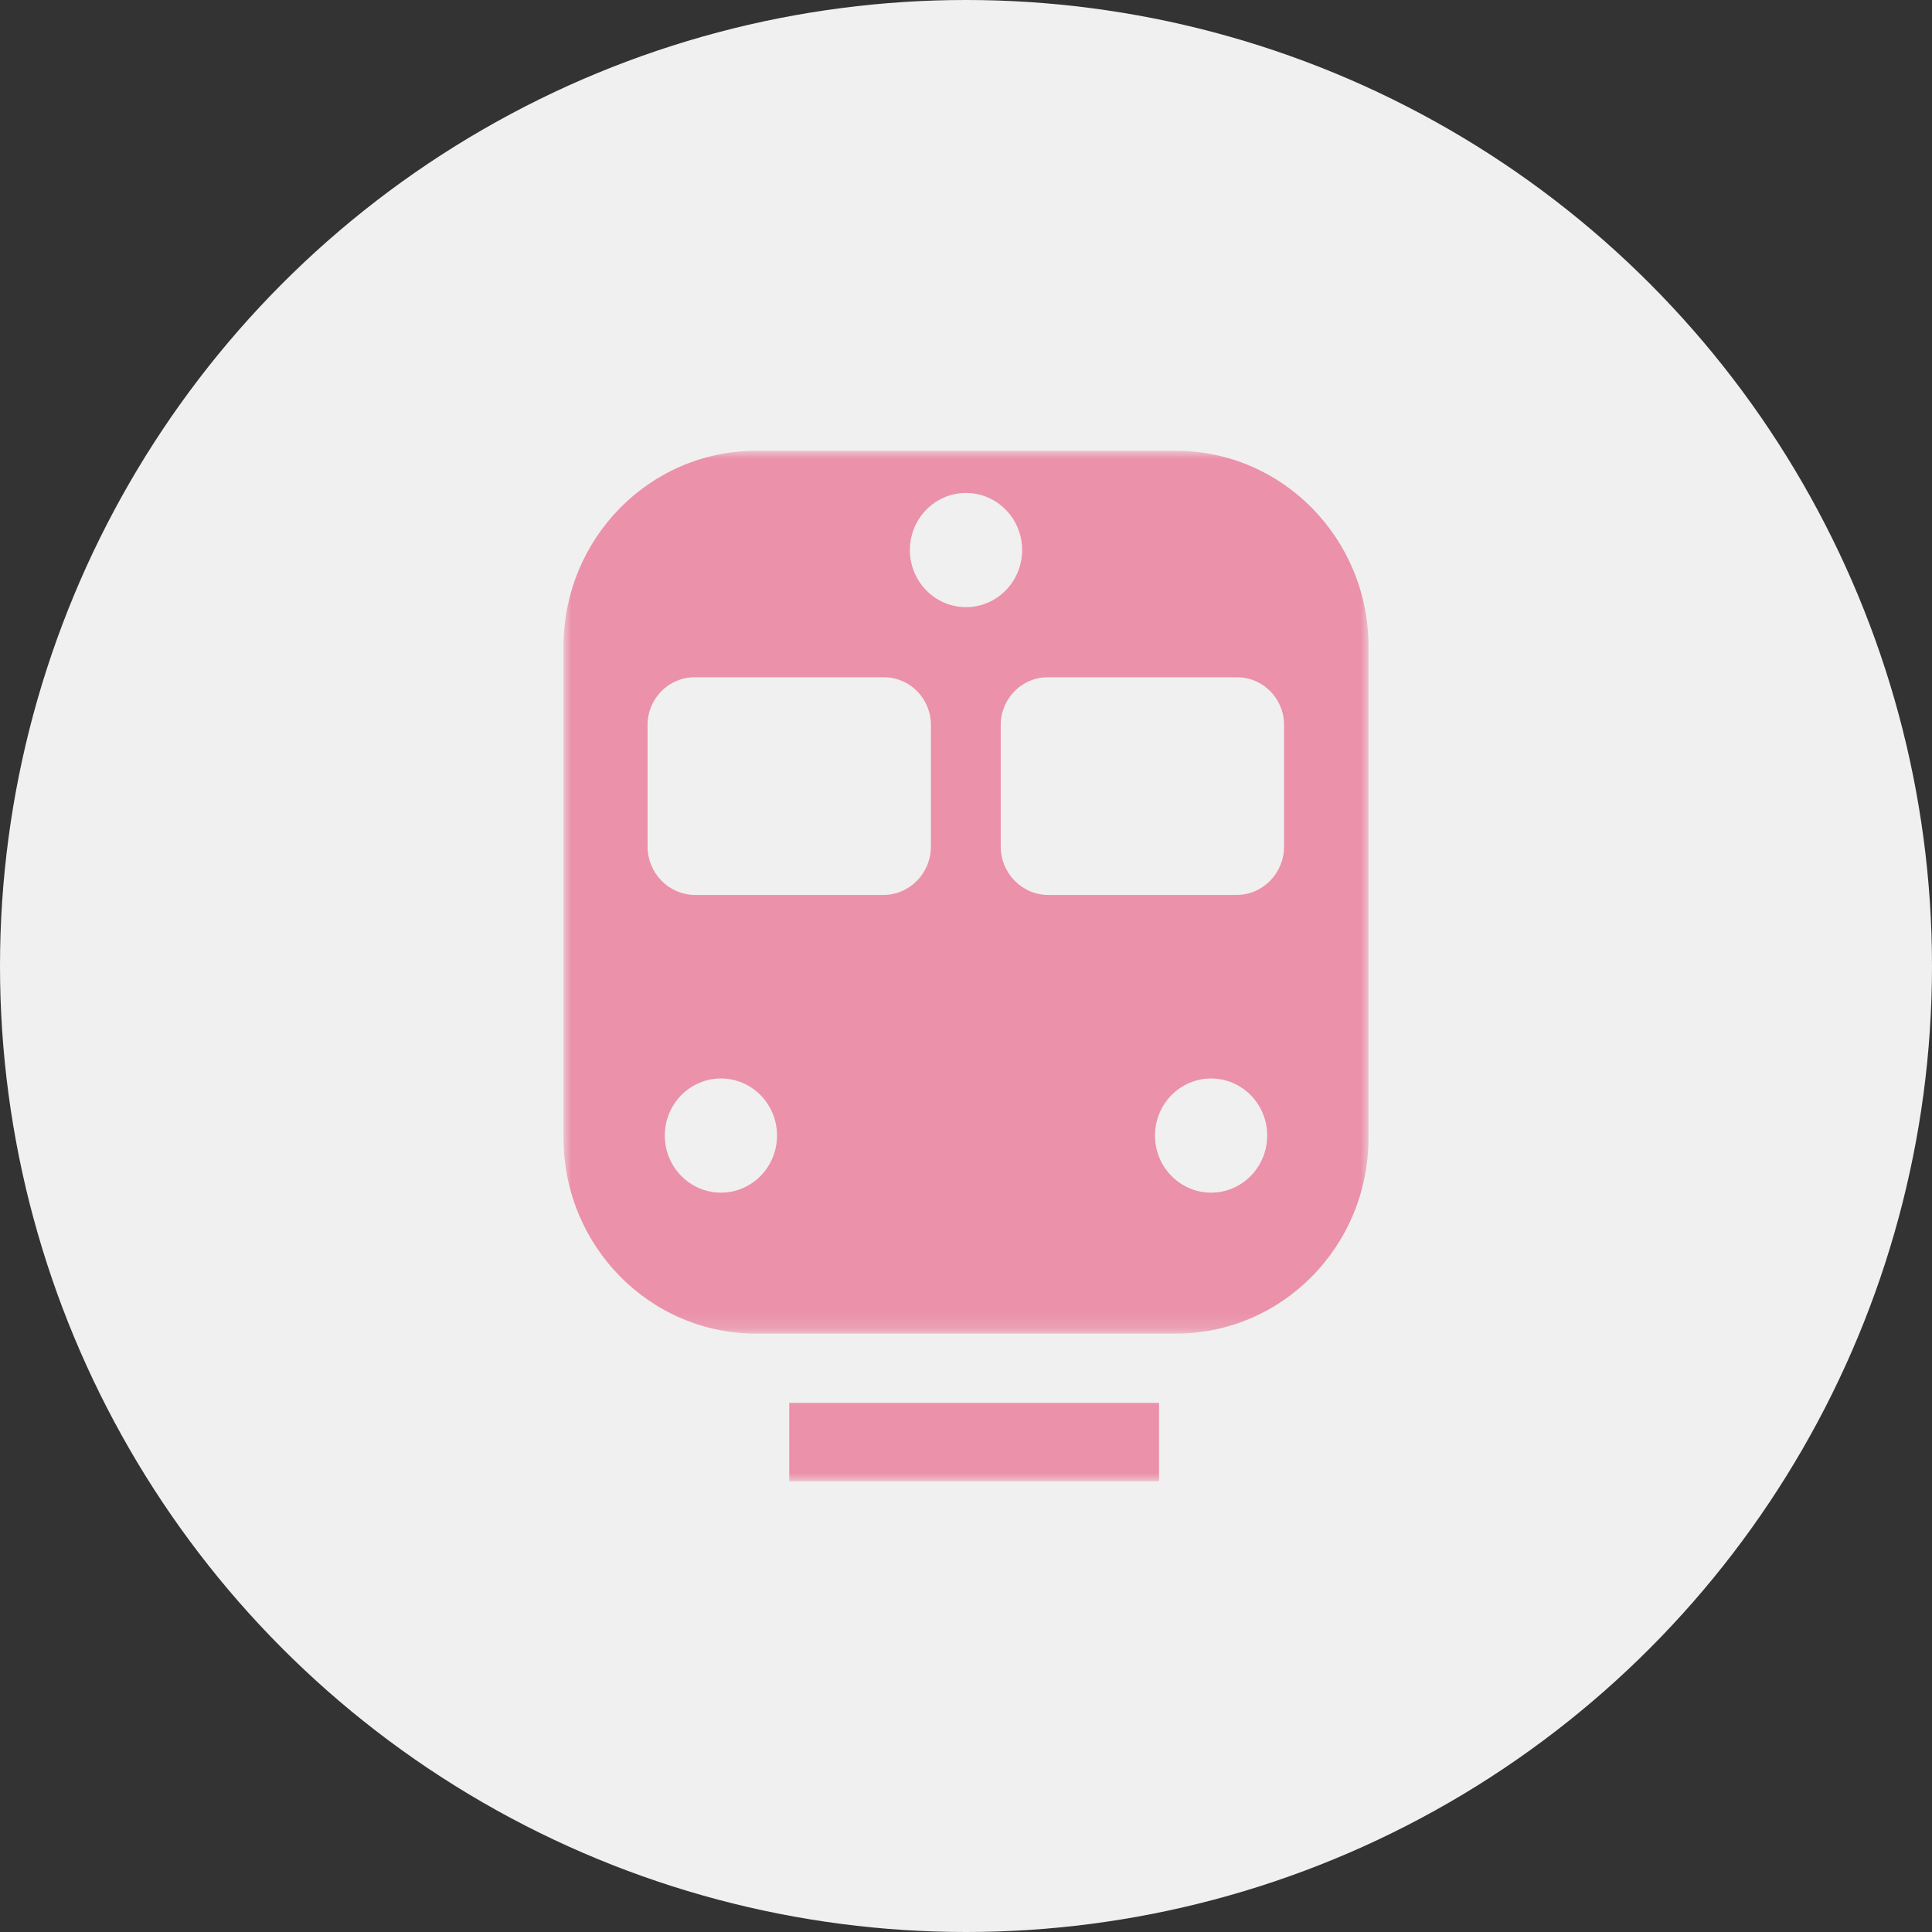
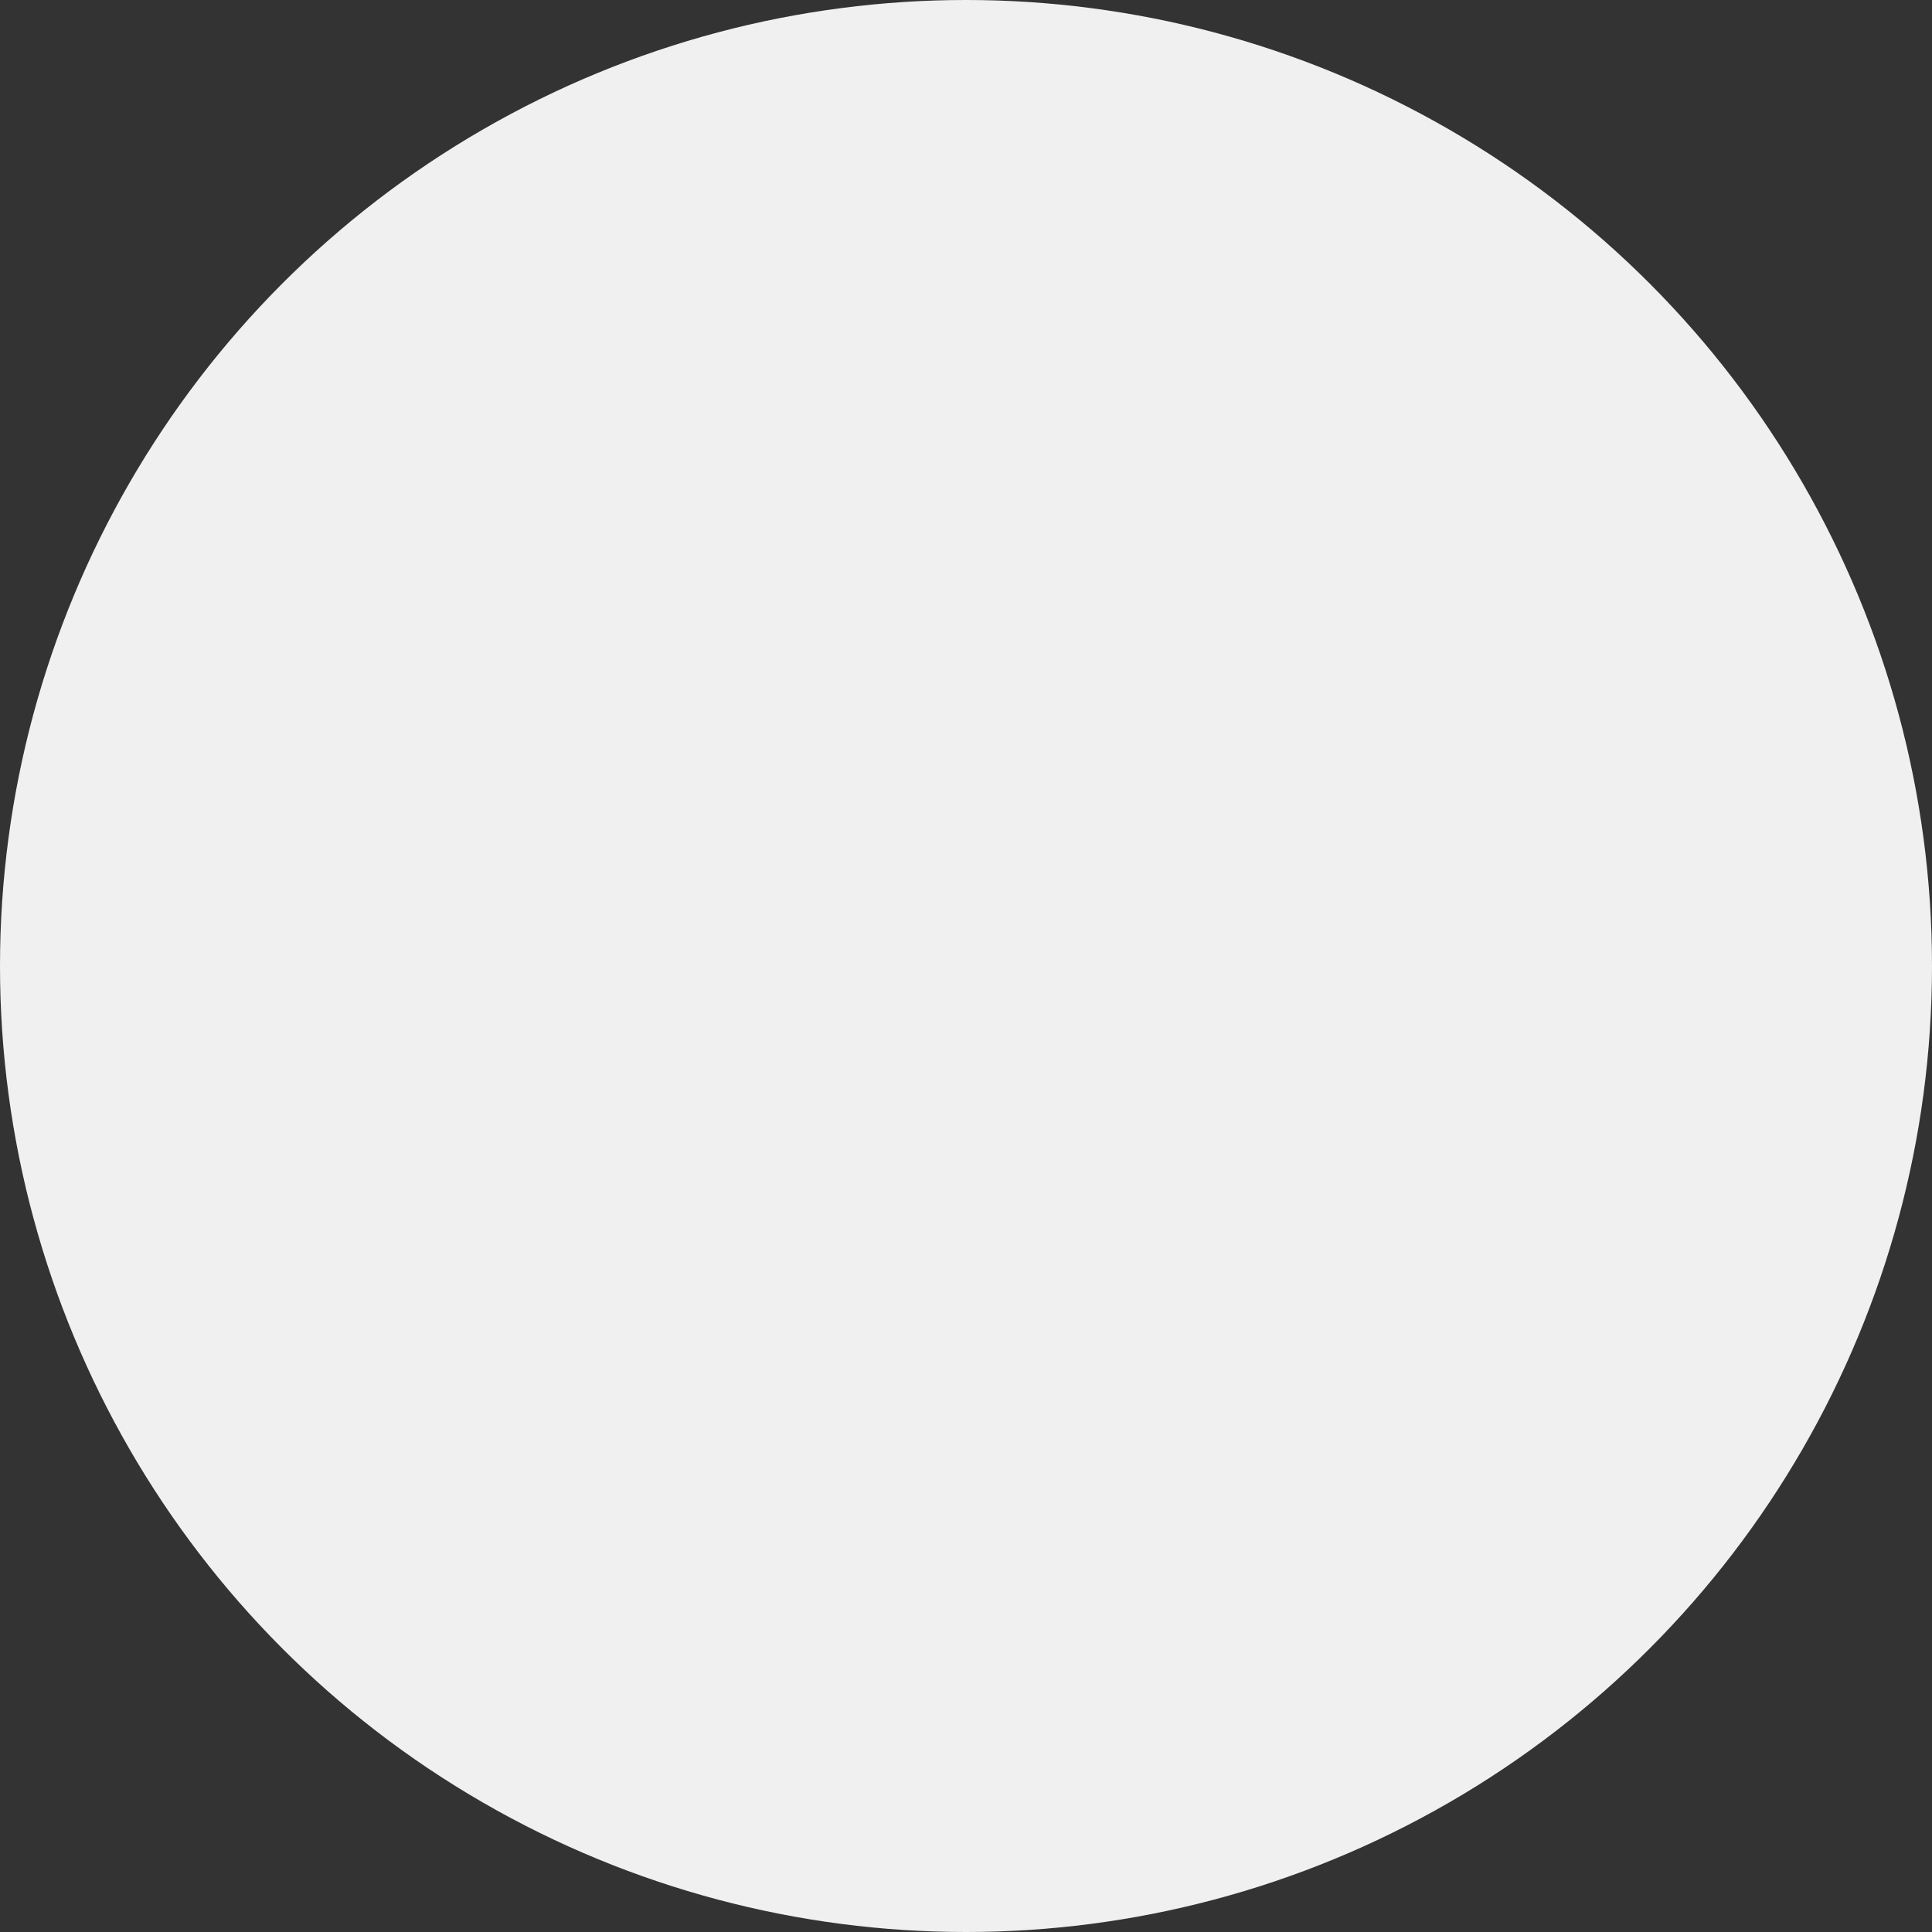
<svg xmlns="http://www.w3.org/2000/svg" xmlns:xlink="http://www.w3.org/1999/xlink" width="120px" height="120px" viewBox="0 0 120 120" version="1.1">
  <rect x="0" y="0" width="120" height="120" fill="#333333" stroke="none" />
  <title>ToDream_Sito_DESKTOP_Mar_treno_off</title>
  <defs>
-     <polygon id="path-1" points="0 0 50 0 50 54.831 0 54.831" />
-     <polygon id="path-3" points="0 64 50 64 50 0 0 0" />
-   </defs>
+     </defs>
  <g id="treno_off" stroke="none" stroke-width="1" fill="none" fill-rule="evenodd">
    <circle id="Oval-Copy-5" fill="#F0F0F0" cx="60" cy="60" r="60" />
    <g id="Group-6-Copy-2" opacity="0.5" transform="translate(35, 28)">
      <g id="Group-3" transform="translate(0, 0.001)">
        <mask id="mask-2" fill="white">
          <use xlink:href="#path-1" />
        </mask>
        <g id="Clip-2" />
        <path d="M44.756,24.576 C44.756,26.239 43.431,27.587 41.796,27.587 L30.118,27.587 C28.483,27.587 27.157,26.239 27.157,24.576 L27.157,17.029 C27.157,15.393 28.462,14.066 30.071,14.066 L41.842,14.066 C43.452,14.066 44.756,15.393 44.756,17.029 L44.756,24.576 Z M40.223,46.076 C38.298,46.076 36.738,44.488 36.738,42.531 C36.738,40.572 38.298,38.985 40.223,38.985 C42.147,38.985 43.708,40.572 43.708,42.531 C43.708,44.488 42.147,46.076 40.223,46.076 L40.223,46.076 Z M21.515,6.164 C21.515,4.205 23.075,2.618 25,2.618 C26.925,2.618 28.486,4.205 28.486,6.164 C28.486,8.121 26.925,9.709 25,9.709 C23.075,9.709 21.515,8.121 21.515,6.164 L21.515,6.164 Z M22.821,24.576 C22.821,26.239 21.495,27.587 19.861,27.587 L8.182,27.587 C6.548,27.587 5.222,26.239 5.222,24.576 L5.222,17.029 C5.222,15.393 6.527,14.066 8.136,14.066 L19.907,14.066 C21.516,14.066 22.821,15.393 22.821,17.029 L22.821,24.576 Z M9.777,46.076 C7.853,46.076 6.292,44.488 6.292,42.531 C6.292,40.572 7.853,38.985 9.777,38.985 C11.703,38.985 13.263,40.572 13.263,42.531 C13.263,44.488 11.703,46.076 9.777,46.076 L9.777,46.076 Z M38.045,0 L11.955,0 C5.353,0 -0,5.445 -0,12.161 L-0,42.669 C-0,49.386 5.353,54.831 11.955,54.831 L38.045,54.831 C44.648,54.831 50.001,49.386 50.001,42.669 L50.001,12.161 C50.001,5.445 44.648,0 38.045,0 L38.045,0 Z" id="Fill-1" fill="#E63264" mask="url(#mask-2)" />
      </g>
      <mask id="mask-4" fill="white">
        <use xlink:href="#path-3" />
      </mask>
      <g id="Clip-5" />
-       <polygon id="Fill-4" fill="#E63264" mask="url(#mask-4)" points="14.022 64 36.989 64 36.989 59.135 14.022 59.135" />
    </g>
  </g>
</svg>